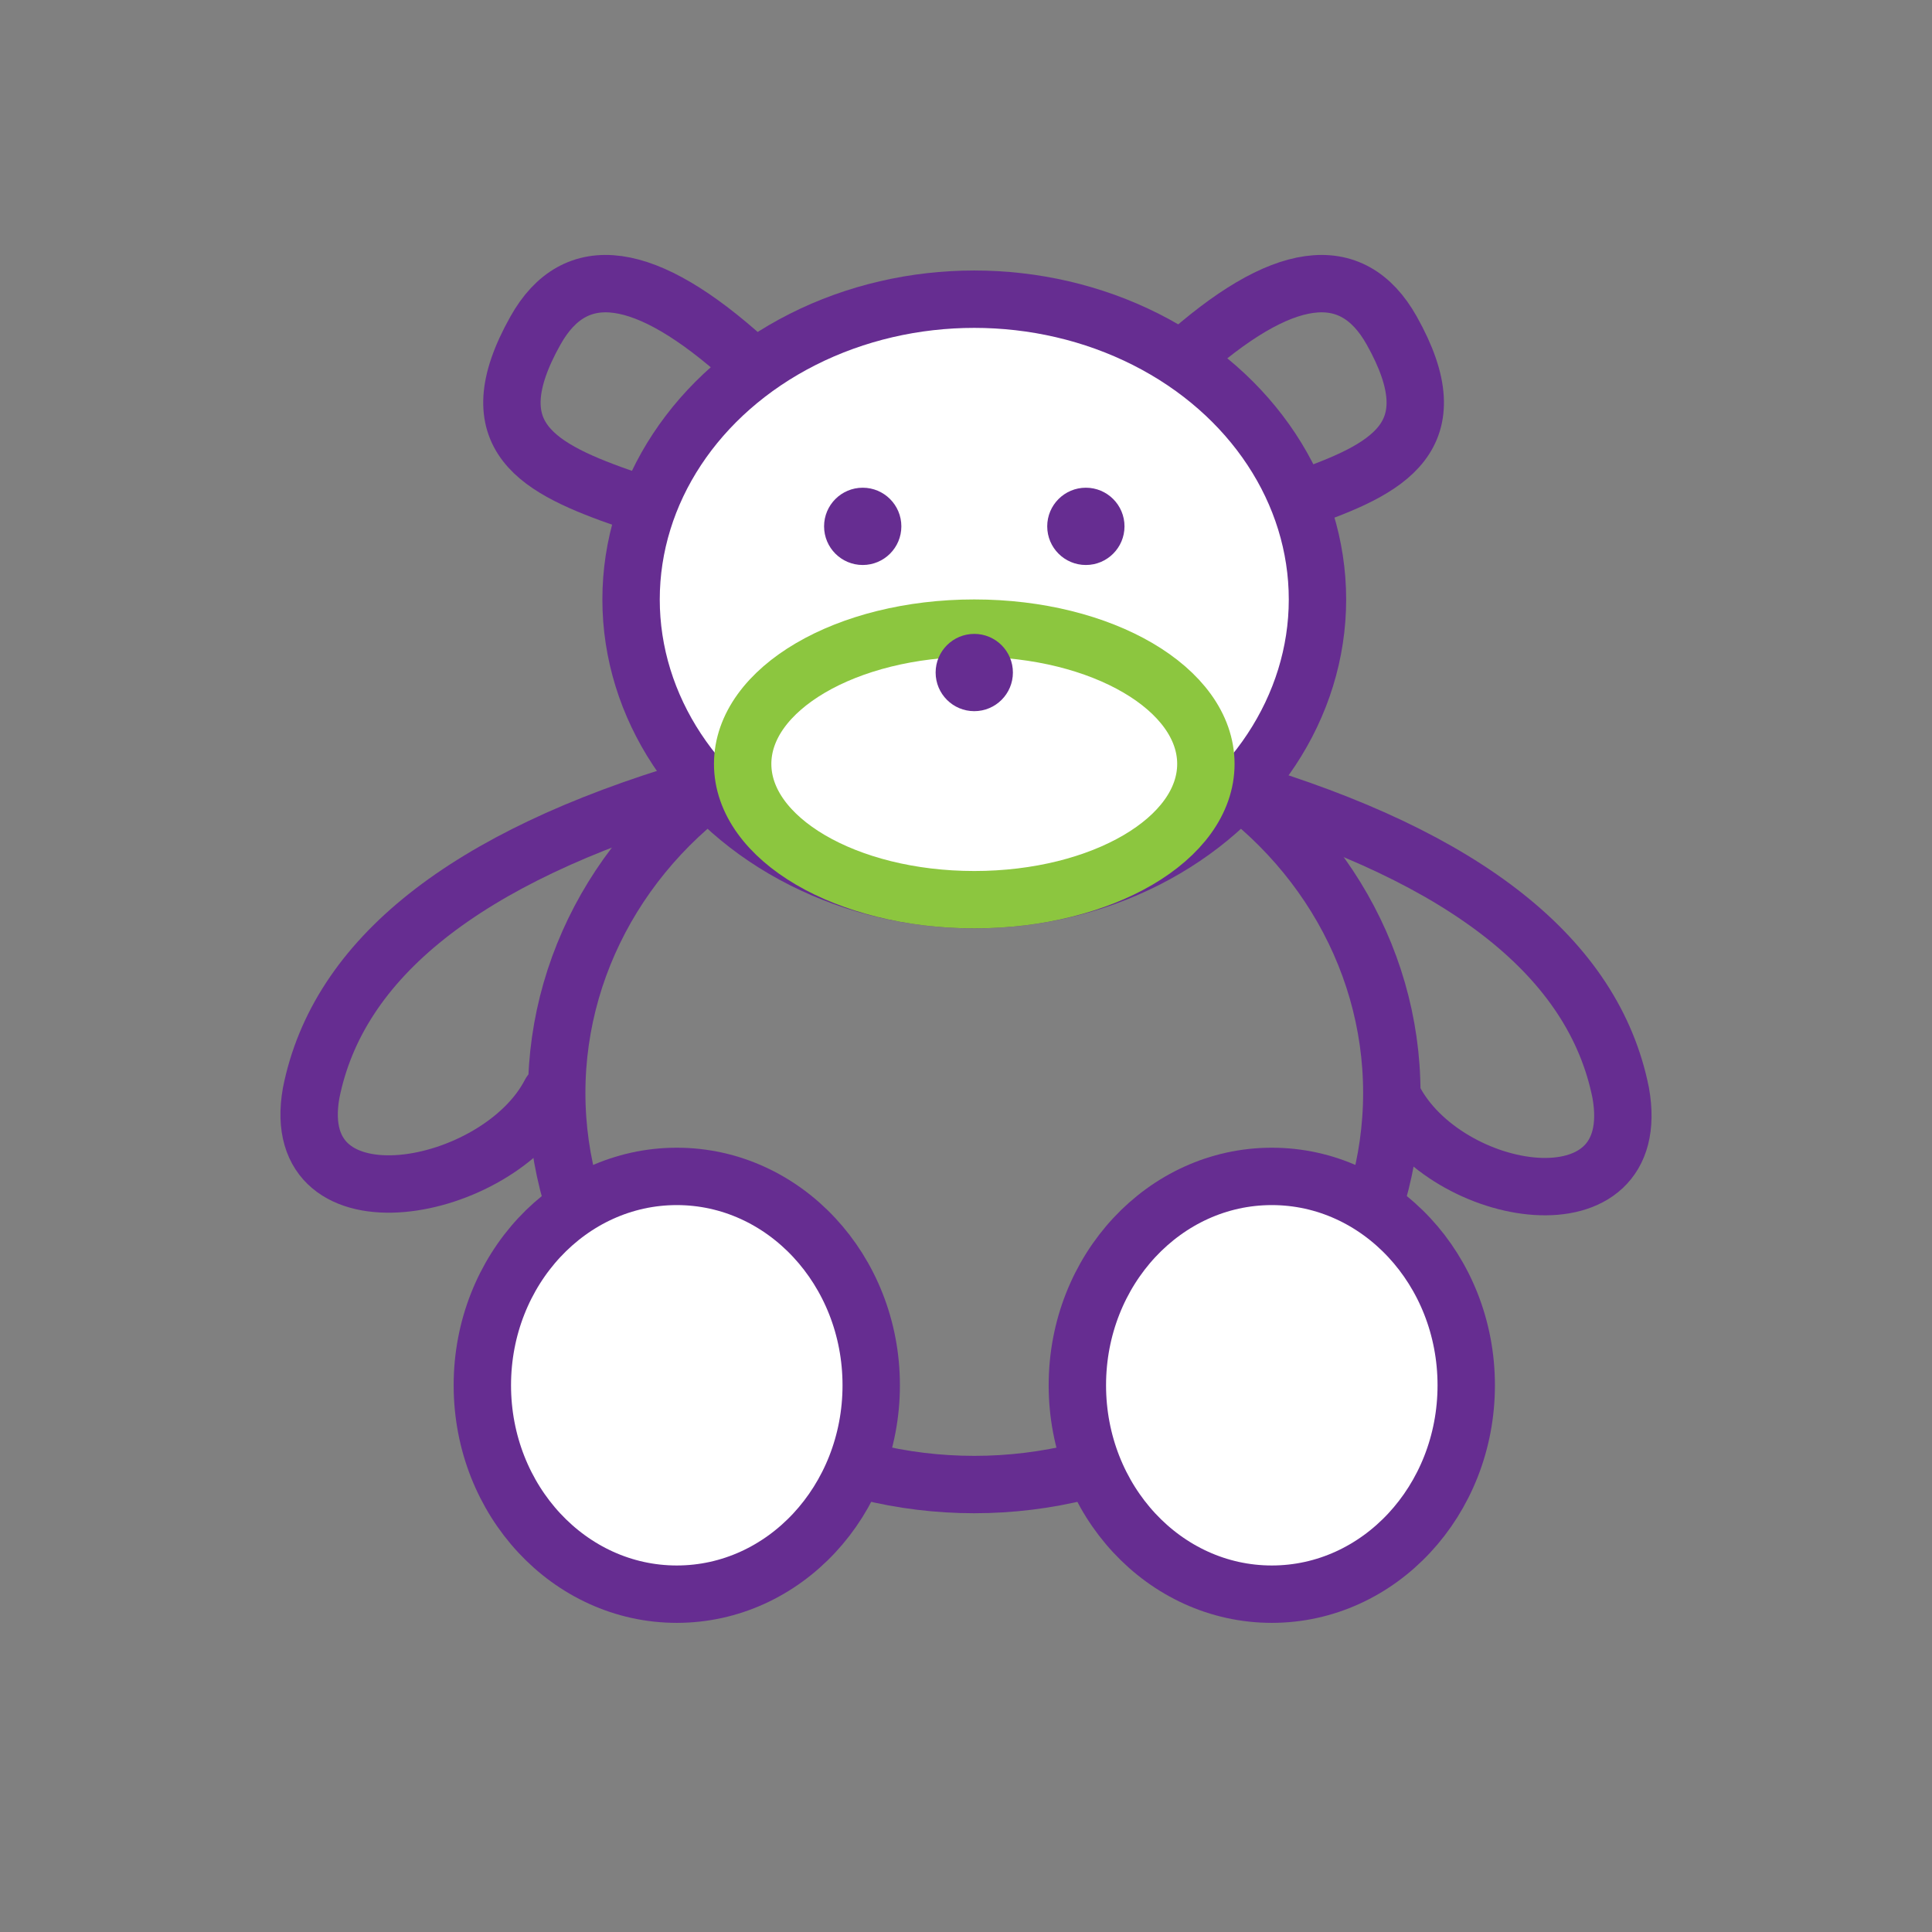
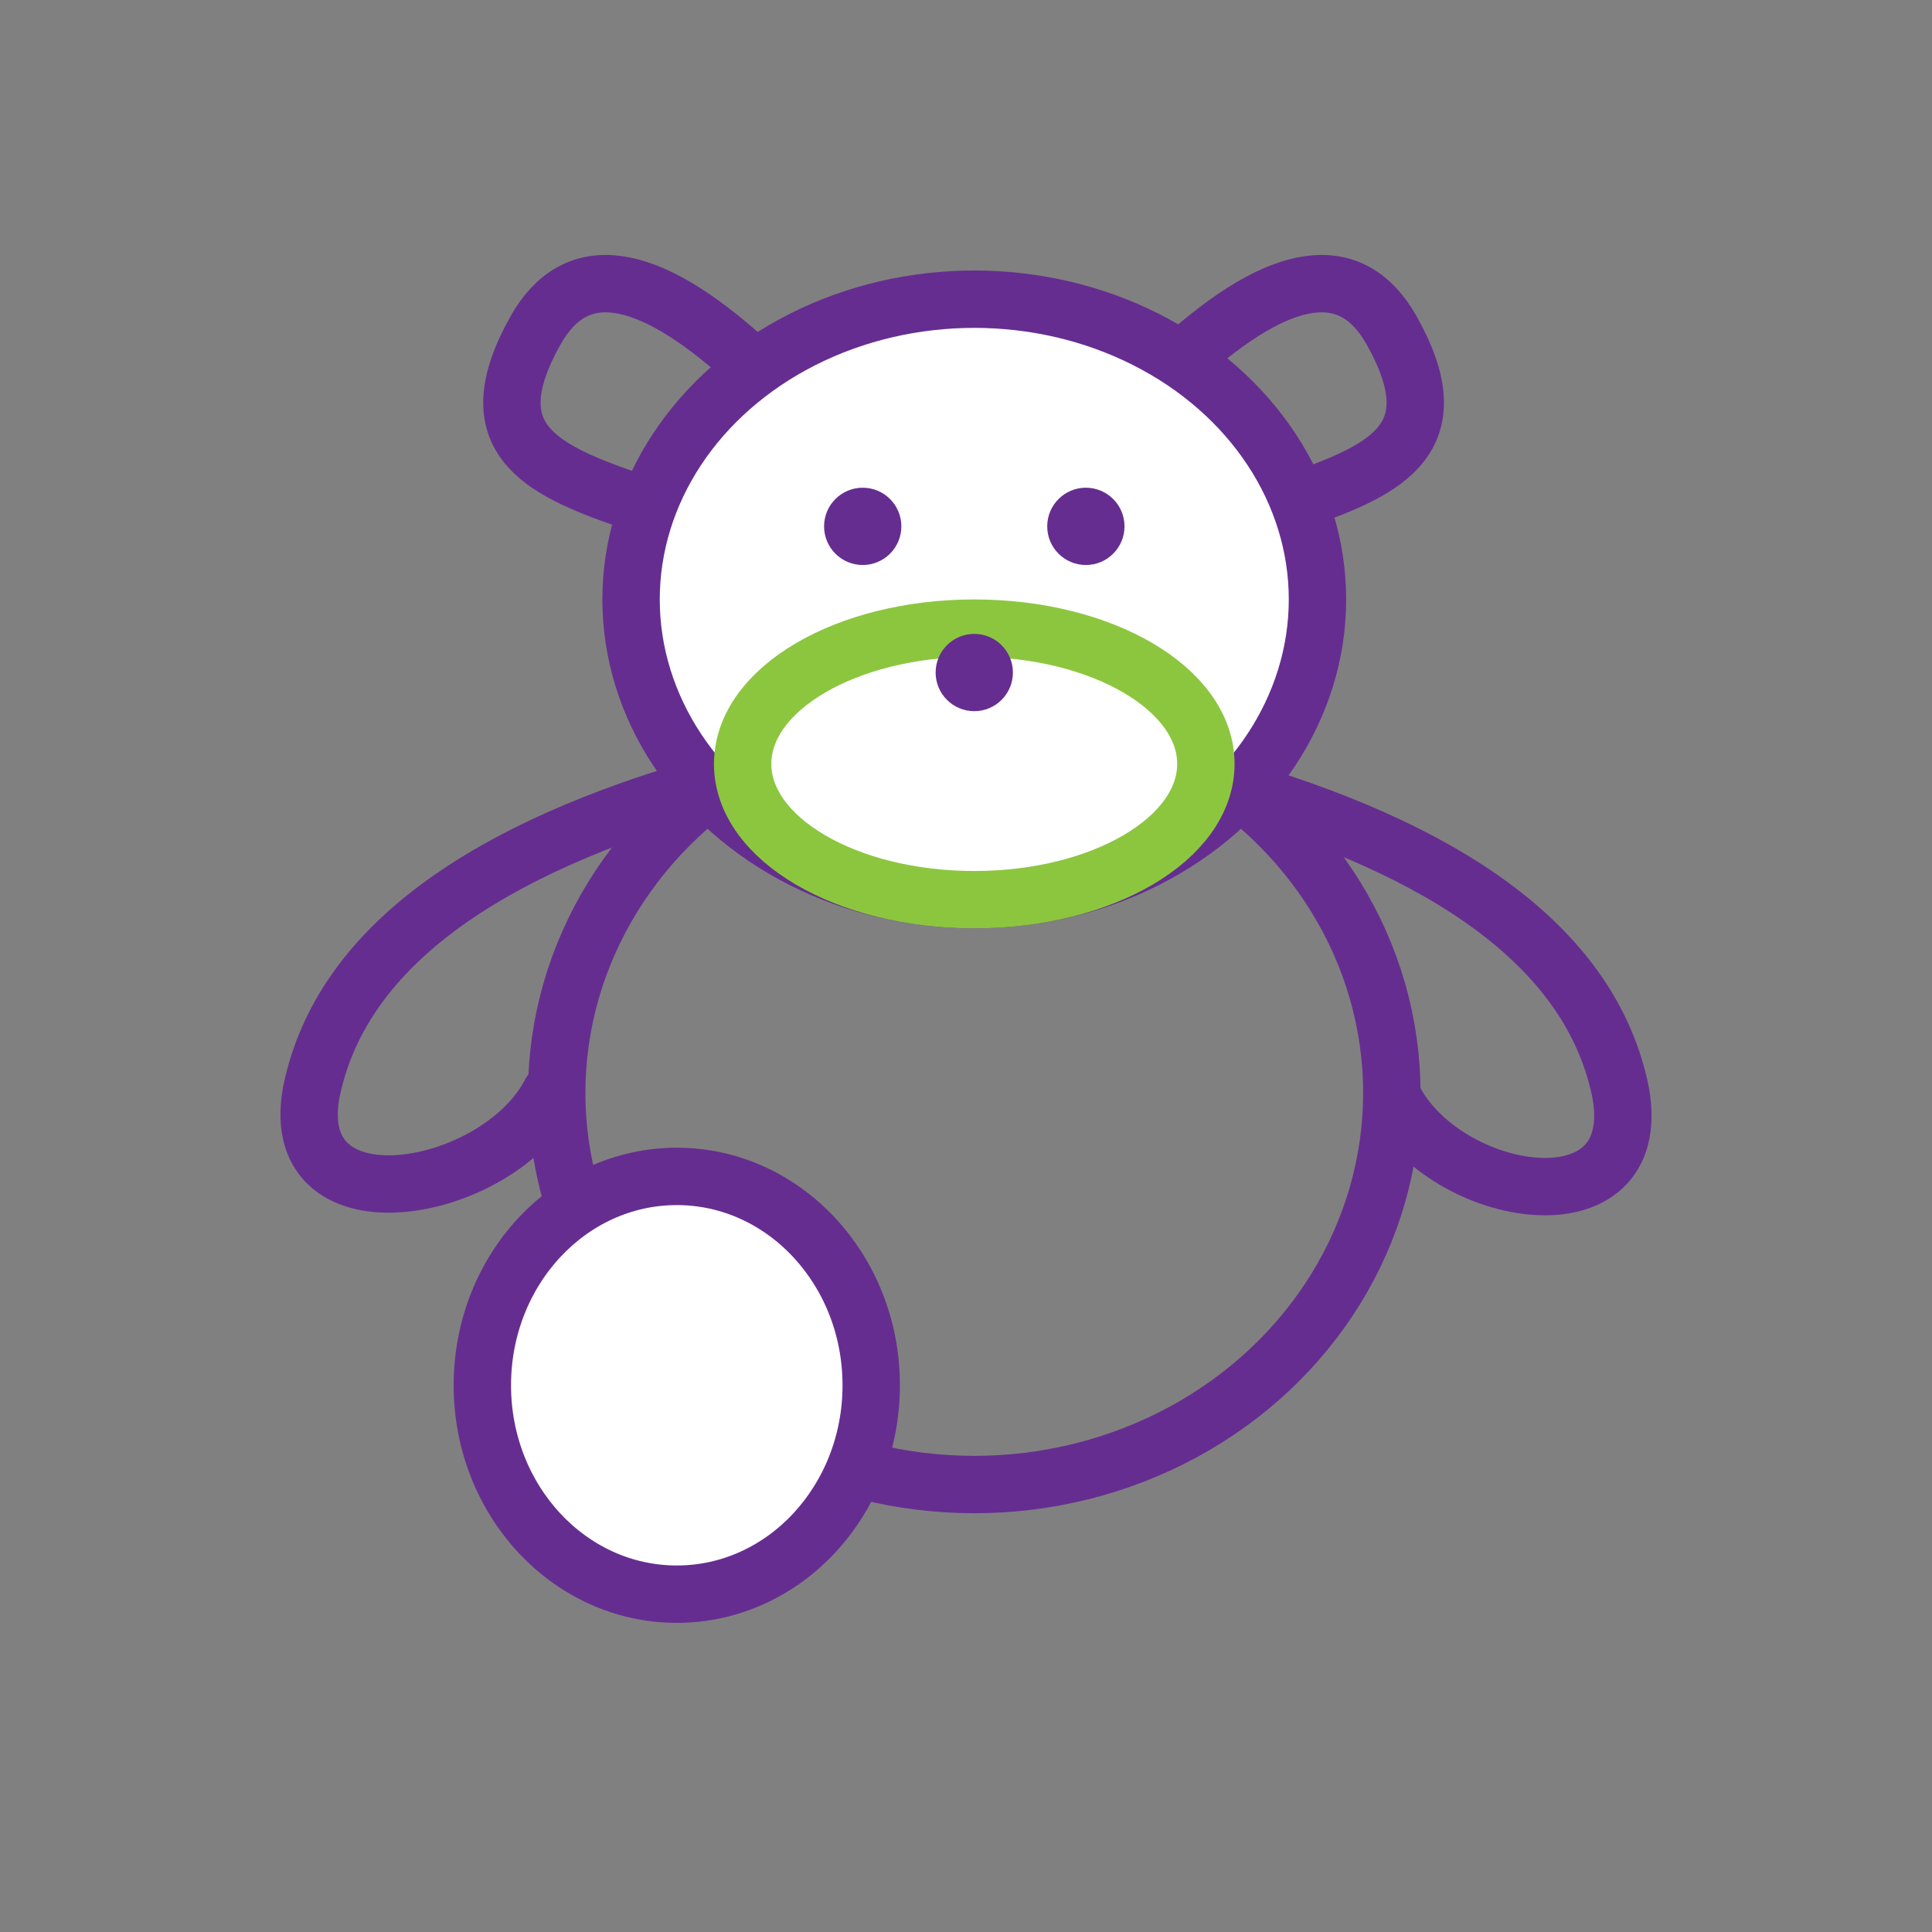
<svg xmlns="http://www.w3.org/2000/svg" width="50px" height="50px" viewBox="0 0 50 50" version="1.1">
  <rect x="0" y="0" width="50" height="50" fill="#808080" stroke="none" />
  <title>Children's rights</title>
  <g id="Page-1" stroke="none" stroke-width="1" fill="none" fill-rule="evenodd">
    <g id="Par-mums" transform="translate(-83, -1902)">
      <g id="Children's-rights" transform="translate(83, 1902)">
        <g id="Group-31">
          <rect id="Rectangle" x="0" y="0" width="50" height="50" />
        </g>
        <g id="Group-5" transform="translate(8, 7)">
          <path d="M11.302,2.312 C8.705,-0.034 6.889,-0.286 5.857,1.555 C4.308,4.316 5.939,5.134 8.235,5.931" id="Path-36" stroke="#662D91" stroke-width="1.485" />
          <path d="M9.937,13.439 C4.043,15.189 0.749,17.804 0.053,21.284 C-0.594,24.915 4.901,23.901 6.245,21.284" id="Path-37" stroke="#662D91" stroke-width="1.485" stroke-linecap="round" />
          <path d="M34,13.439 C28.107,15.189 24.812,17.804 24.116,21.284 C23.469,24.915 28.65,24.052 29.995,21.434" id="Path-37" stroke="#662D91" stroke-width="1.485" stroke-linecap="round" stroke-linejoin="round" transform="translate(29.03, 18.575) scale(-1, 1) translate(-29.03, -18.575) " />
          <ellipse id="Oval" stroke="#662D91" stroke-width="1.485" cx="17.214" cy="21.284" rx="10.806" ry="10.136" />
          <ellipse id="Oval" stroke="#662D91" stroke-width="1.485" fill="#FFFFFF" cx="9.515" cy="28.851" rx="5.032" ry="5.406" />
-           <ellipse id="Oval" stroke="#662D91" stroke-width="1.485" fill="#FFFFFF" cx="24.914" cy="28.851" rx="5.032" ry="5.406" />
          <ellipse id="Oval" stroke="#662D91" stroke-width="1.485" fill="#FFFFFF" cx="17.214" cy="8.514" rx="8.882" ry="7.771" />
          <path d="M28.626,2.312 C26.028,-0.034 24.213,-0.286 23.18,1.555 C21.631,4.316 23.263,5.134 25.558,5.931" id="Path-36" stroke="#662D91" stroke-width="1.485" transform="translate(25.599, 3.136) scale(-1, 1) translate(-25.599, -3.136) " />
          <ellipse id="Oval" fill="#662D91" cx="14.327" cy="6.622" rx="1" ry="1" />
          <ellipse id="Oval" fill="#662D91" cx="20.102" cy="6.622" rx="1" ry="1" />
          <ellipse id="Oval" stroke="#8CC63F" stroke-width="1.485" fill="#FFFFFF" cx="17.214" cy="12.77" rx="5.994" ry="3.514" />
          <ellipse id="Oval" fill="#662D91" cx="17.214" cy="10.405" rx="1" ry="1" />
        </g>
      </g>
    </g>
  </g>
</svg>